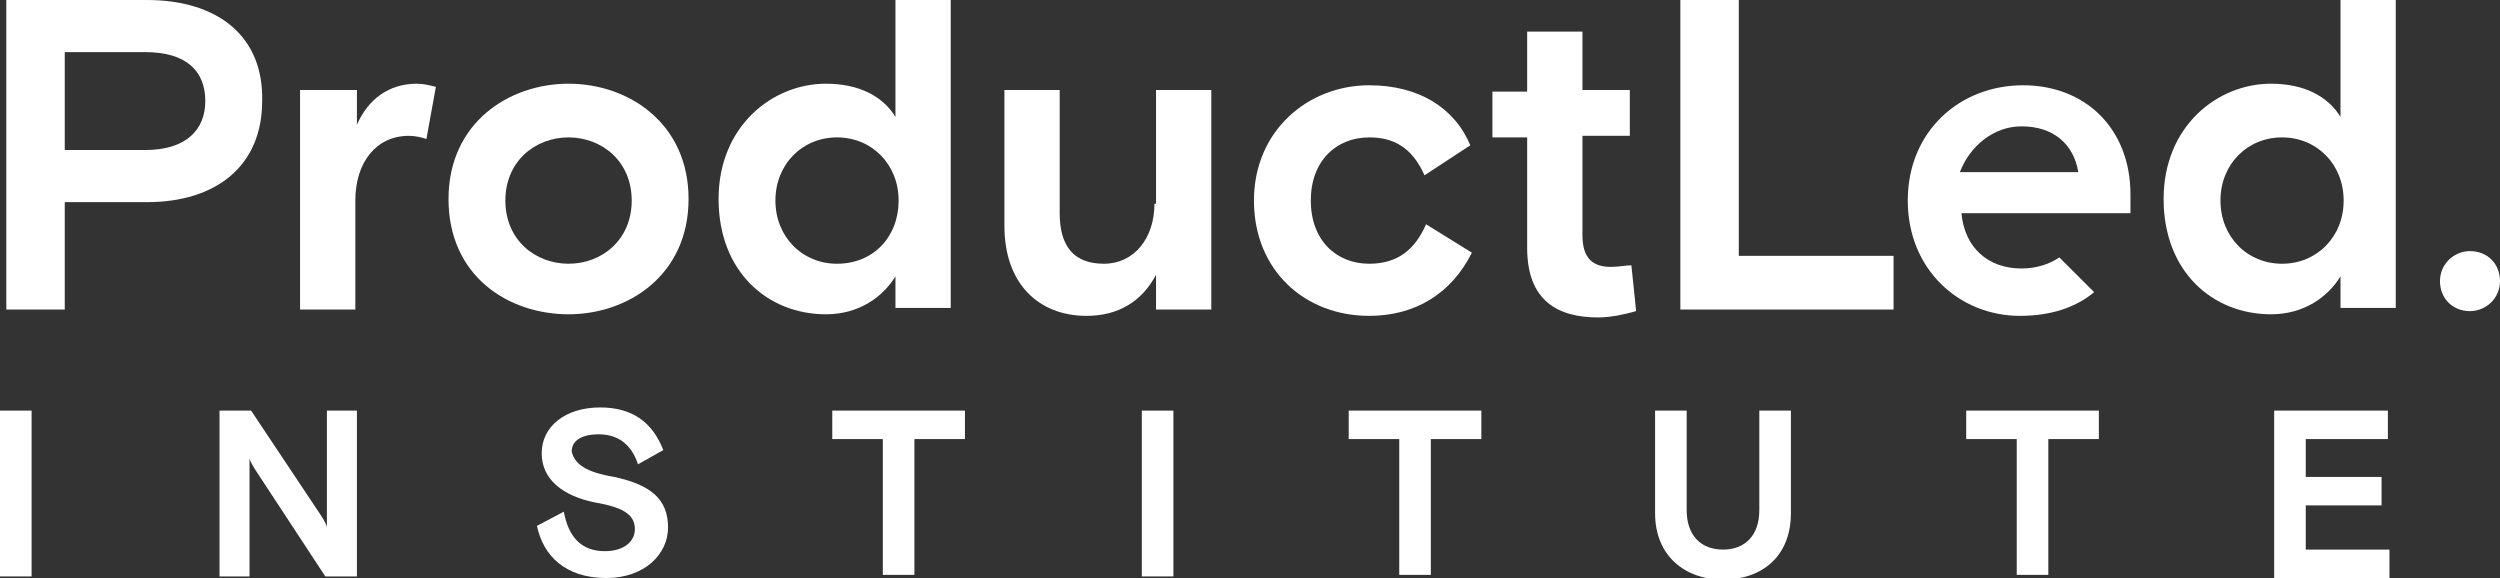
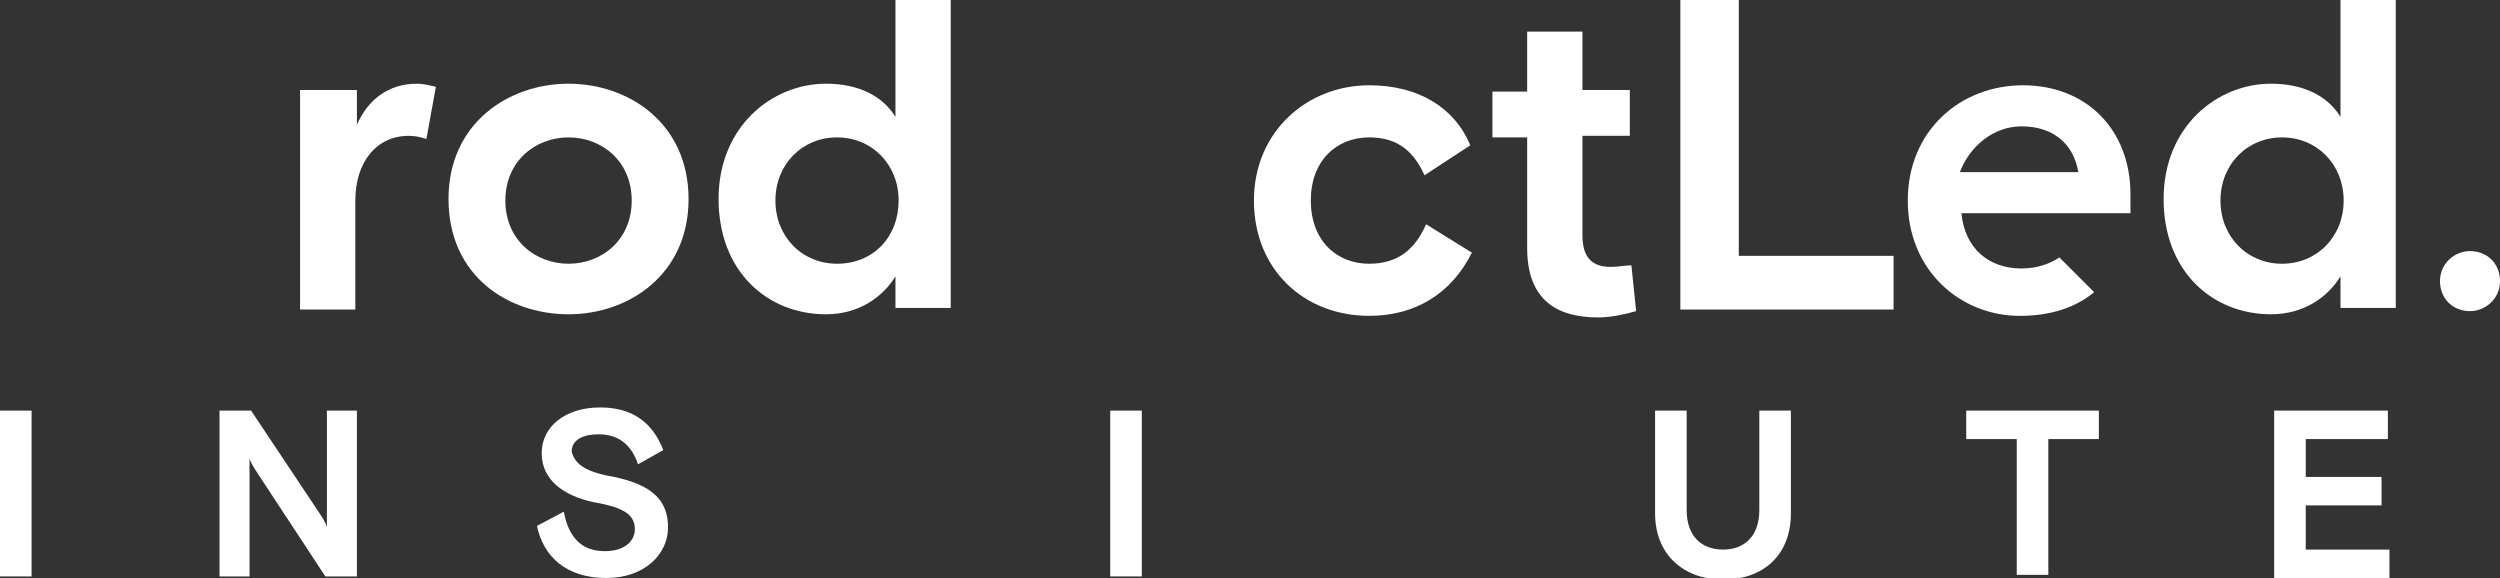
<svg xmlns="http://www.w3.org/2000/svg" version="1.1" id="Layer_1" x="0px" y="0px" viewBox="0 0 158.3 36.6" style="enable-background:new 0 0 158.3 36.6;" xml:space="preserve">
  <rect x="0" y="0" width="158.3" height="36.6" fill="#333333" stroke="none" />
  <style type="text/css">
	.st0{fill:#FFFFFF;}
</style>
  <g>
    <g>
      <path class="st0" d="M0,26h2v10.5H0V26z" />
      <path class="st0" d="M13.9,26h2l4.4,6.6c0,0,0.4,0.6,0.4,0.8V26h1.9v10.5h-2l-4.4-6.7c0,0-0.4-0.6-0.4-0.8v7.5h-1.9V26z" />
      <path class="st0" d="M38.9,30.2c2.3,0.5,3.4,1.4,3.4,3.2c0,1.7-1.5,3.2-3.9,3.2c-2.6,0-4-1.4-4.4-3.3l1.7-0.9    c0.3,1.6,1.1,2.5,2.6,2.5c1.2,0,1.9-0.6,1.9-1.4c0-1-0.9-1.4-2.6-1.7c-1.9-0.4-3.3-1.4-3.3-3.1c0-1.7,1.5-2.9,3.7-2.9    c2,0,3.3,0.9,4,2.7l-1.6,0.9c-0.4-1.2-1.2-1.9-2.5-1.9c-0.9,0-1.7,0.3-1.7,1.1C36.4,29.4,37.1,29.9,38.9,30.2z" />
-       <path class="st0" d="M52.7,26h8.4v1.8h-3.2v8.6h-2v-8.6h-3.2V26z" />
-       <path class="st0" d="M72.3,26h2v10.5h-2V26z" />
-       <path class="st0" d="M85.4,26h8.4v1.8h-3.2v8.6h-2v-8.6h-3.2V26z" />
+       <path class="st0" d="M72.3,26v10.5h-2V26z" />
      <path class="st0" d="M113.4,32.5c0,2.7-1.8,4.2-4.3,4.2c-2.4,0-4.3-1.5-4.3-4.2V26h2v6.3c0,1.6,0.9,2.5,2.3,2.5    c1.4,0,2.3-0.9,2.3-2.5V26h2V32.5z" />
      <path class="st0" d="M124.5,26h8.4v1.8h-3.2v8.6h-2v-8.6h-3.2V26z" />
      <path class="st0" d="M144,26h7.2v1.8H146v2.4h4.8v1.8H146v2.8h5.3v1.8H144V26z" />
    </g>
    <g>
-       <path class="st0" d="M9.3,0H0.4v19.6h3.7v-6.8h5.2c4.4,0,7.3-2.3,7.3-6.4C16.7,2.3,13.8,0,9.3,0z M9.2,9.5H4.1V3.3h5.1    c2.6,0,3.8,1.2,3.8,3.1C13,8.2,11.8,9.5,9.2,9.5z" />
      <path class="st0" d="M22.6,7.9V5.7H19v13.9h3.5v-6.9c0-2.4,1.3-4.1,3.4-4.1c0.4,0,0.8,0.1,1.1,0.2l0.6-3.3    c-0.4-0.1-0.8-0.2-1.2-0.2C24.6,5.3,23.3,6.3,22.6,7.9z" />
      <path class="st0" d="M36,5.3c-3.8,0-7.6,2.5-7.6,7.3c0,4.9,3.8,7.3,7.6,7.3c3.8,0,7.6-2.5,7.6-7.3C43.6,7.8,39.8,5.3,36,5.3z     M36,16.7c-2.1,0-4-1.5-4-4s1.9-4,4-4s4,1.5,4,4S38.1,16.7,36,16.7z" />
      <path class="st0" d="M56.7,7.4c-0.8-1.3-2.3-2.1-4.4-2.1c-3.4,0-6.8,2.7-6.8,7.3s3.1,7.3,6.8,7.3c2.1,0,3.6-1.1,4.4-2.4v2h3.5V0    h-3.5V7.4z M53,16.7c-2.2,0-3.9-1.7-3.9-4s1.7-4,3.9-4c2.2,0,3.9,1.7,3.9,4S55.3,16.7,53,16.7z" />
-       <path class="st0" d="M73.1,12.9c0,2.2-1.3,3.8-3.2,3.8s-2.8-1.1-2.8-3.2V5.7h-3.5v8.6c0,3.7,2.2,5.7,5.2,5.7c2,0,3.5-0.9,4.4-2.6    v2.2h3.5V5.7h-3.5V12.9z" />
      <path class="st0" d="M86.7,16.7c-2.1,0-3.7-1.5-3.7-4c0-2.5,1.6-4,3.7-4c1.5,0,2.7,0.6,3.5,2.4l2.9-1.9c-1-2.4-3.3-3.8-6.4-3.8    c-3.9,0-7.3,2.9-7.3,7.3s3.2,7.3,7.3,7.3c2.9,0,5.2-1.4,6.5-4l-2.9-1.8C89.6,15.8,88.5,16.7,86.7,16.7z" />
      <path class="st0" d="M102,16.9c-1.1,0-1.8-0.5-1.8-2V8.6h3V5.7h-3V2h-3.5v3.8h-2.2v2.9h2.2v7c0,3.4,2,4.4,4.5,4.4    c0.8,0,1.7-0.2,2.4-0.4l-0.3-2.9C102.9,16.8,102.5,16.9,102,16.9z" />
      <polygon class="st0" points="110.1,0 106.4,0 106.4,19.6 119.9,19.6 119.9,16.2 110.1,16.2   " />
      <path class="st0" d="M128,17c-2.1,0-3.6-1.3-3.8-3.5h10.7v-1.2c0-4.1-2.8-6.9-6.8-6.9c-4,0-7.3,2.9-7.3,7.3c0,4.4,3.3,7.3,7.1,7.3    c1.9,0,3.5-0.5,4.7-1.5l-2.2-2.2C129.8,16.7,129,17,128,17z M128,8c2,0,3.3,1.1,3.6,2.9h-7.5C124.7,9.3,126.2,8,128,8z" />
      <path class="st0" d="M148.2,7.4c-0.8-1.3-2.3-2.1-4.4-2.1c-3.4,0-6.8,2.7-6.8,7.3s3.1,7.3,6.8,7.3c2.1,0,3.6-1.1,4.4-2.4v2h3.5V0    h-3.5V7.4z M144.5,16.7c-2.2,0-3.9-1.7-3.9-4s1.7-4,3.9-4c2.2,0,3.9,1.7,3.9,4S146.7,16.7,144.5,16.7z" />
      <path class="st0" d="M156.4,15.9L156.4,15.9c-1,0-1.9,0.8-1.9,1.9s0.8,1.9,1.9,1.9h0c1,0,1.9-0.8,1.9-1.9S157.5,15.9,156.4,15.9z" />
    </g>
  </g>
</svg>